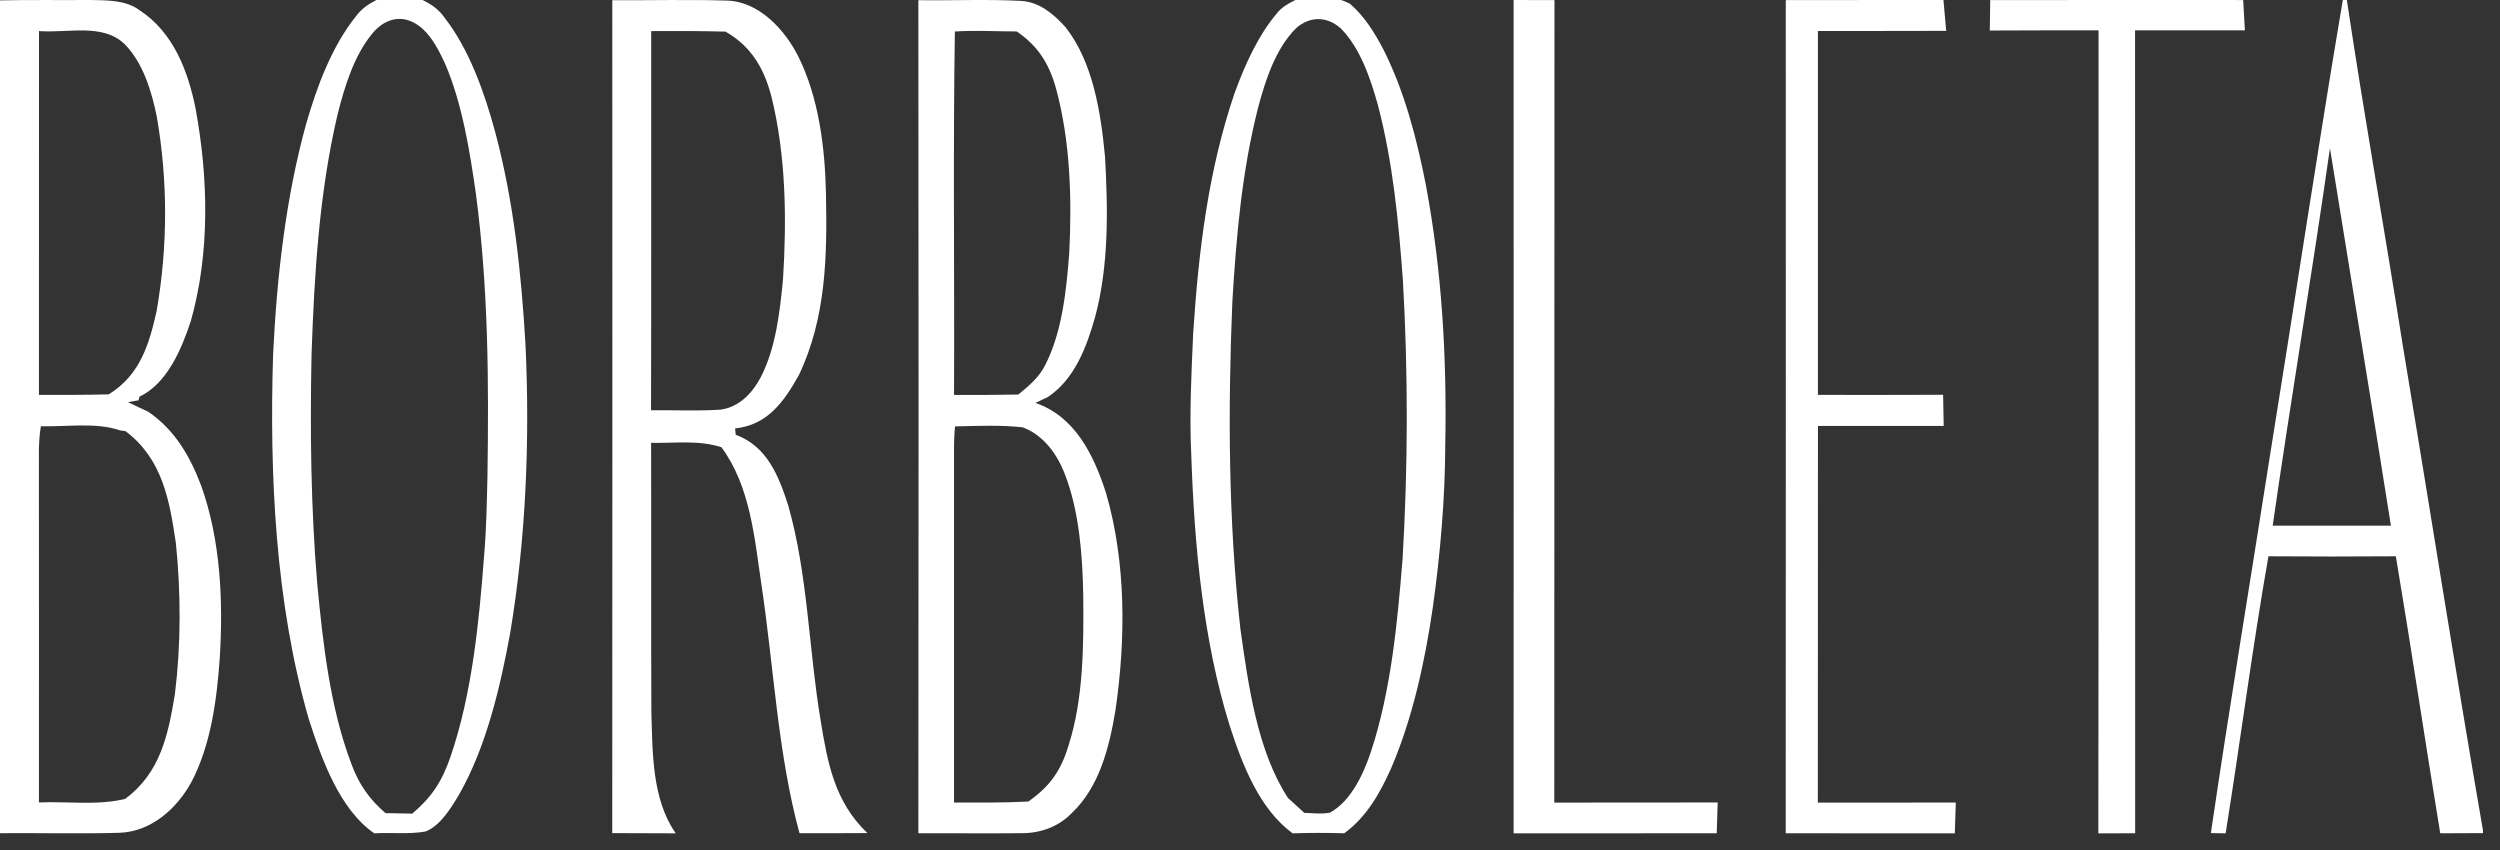
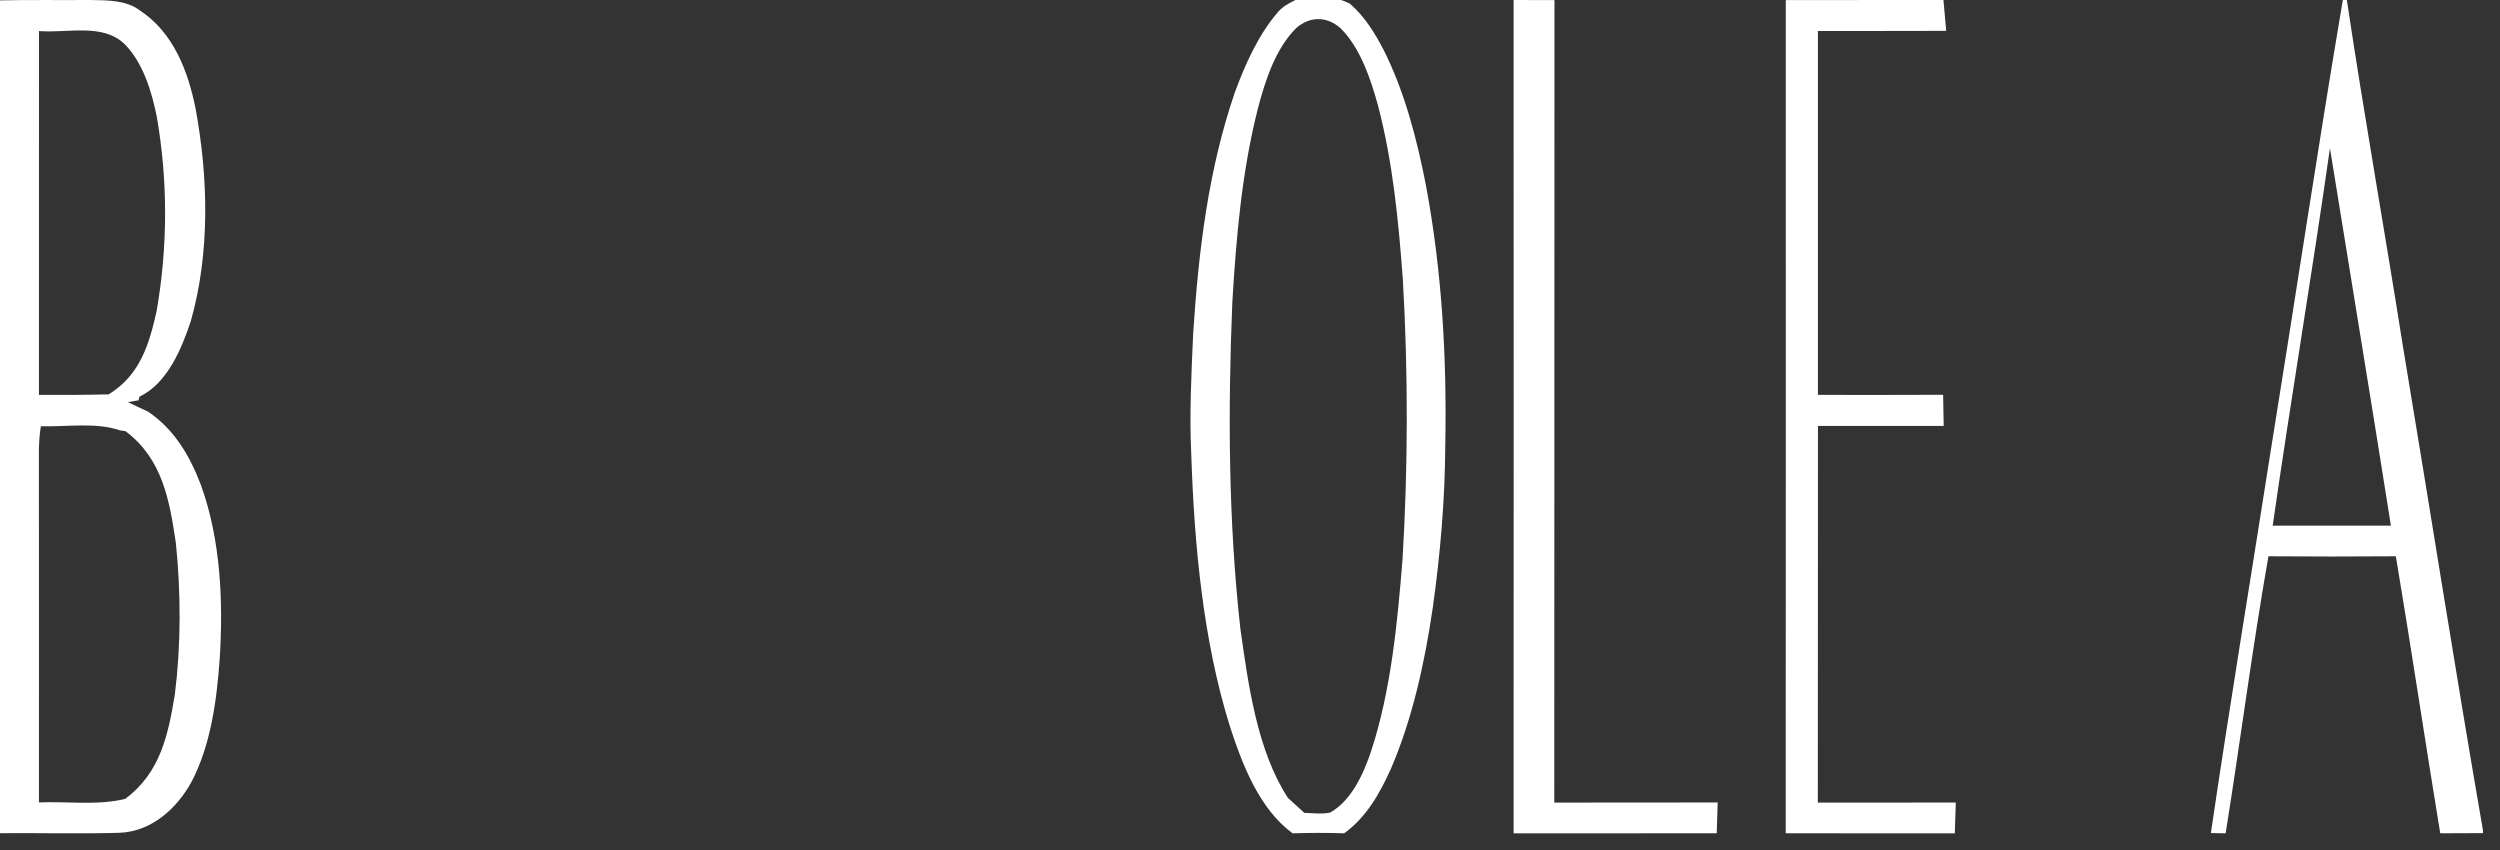
<svg xmlns="http://www.w3.org/2000/svg" width="147" height="50" viewBox="0 0 147 50" fill="none">
  <rect x="0" y="0" width="147" height="50" fill="#333333" stroke="none" />
-   <path d="M22.136 0H24.845C25.356 0.249 25.786 0.539 26.129 1.025C27.589 2.896 28.48 5.419 29.112 7.743C30.206 11.838 30.647 16.002 30.898 20.241C31.163 25.9 30.927 31.646 29.998 37.227C29.412 40.423 28.593 43.905 27.003 46.705C26.521 47.511 25.89 48.558 25.016 48.894C24.041 49.065 22.999 48.941 22.009 49C19.979 47.614 18.908 44.63 18.155 42.276C16.196 35.489 15.836 27.921 16.058 20.855C16.274 16.332 16.794 11.673 17.991 7.322C18.634 5.08 19.52 2.7 20.962 0.916C21.282 0.492 21.686 0.23 22.136 0ZM22.667 47.813C23.192 47.826 23.717 47.832 24.242 47.841C25.382 46.867 25.979 45.976 26.487 44.506C27.759 40.787 28.166 36.608 28.466 32.677C28.599 31.132 28.625 29.578 28.662 28.03C28.746 22.424 28.717 16.924 27.978 11.358C27.615 8.836 27.174 6.083 26.175 3.753C25.714 2.75 25.114 1.598 24.072 1.215C23.244 0.925 22.477 1.277 21.917 1.943C20.824 3.233 20.25 5.123 19.837 6.78C18.77 11.368 18.484 16.093 18.32 20.798C18.227 25.33 18.276 29.818 18.654 34.334C18.992 37.85 19.407 41.609 20.656 44.904C21.104 46.129 21.721 46.994 22.667 47.813Z" fill="white" />
  <path d="M76.167 0H78.858L79.132 0.106L79.371 0.215C80.233 0.962 80.83 1.919 81.363 2.949C82.586 5.376 83.318 8.182 83.84 10.873C84.786 15.915 85.08 21.026 84.982 26.162C84.968 29.369 84.691 32.565 84.247 35.736C83.78 38.922 83.065 42.21 81.81 45.147C81.136 46.655 80.351 48.044 79.039 48.997C78.027 48.966 77.018 48.966 76.006 49C74.06 47.577 73.053 44.985 72.306 42.671C70.744 37.651 70.225 32.06 70.049 26.791C69.93 24.389 70.052 22.016 70.158 19.618C70.472 14.791 71.041 10.022 72.6 5.457C73.203 3.809 73.982 2.077 75.098 0.763C75.392 0.399 75.769 0.202 76.167 0ZM75.732 46.919C76.052 47.212 76.375 47.502 76.695 47.798C77.188 47.807 77.719 47.885 78.206 47.782C79.446 47.097 80.175 45.515 80.625 44.16C81.79 40.61 82.171 36.604 82.471 32.867C82.793 27.417 82.802 21.948 82.491 16.494C82.237 13.025 81.903 9.543 81.02 6.179C80.588 4.613 79.971 2.803 78.835 1.669C78.03 0.95 77.021 0.937 76.208 1.66C75.008 2.853 74.397 4.725 73.964 6.378C73.022 10.094 72.69 13.925 72.462 17.753C72.197 24.137 72.226 30.653 72.938 37.003C73.405 40.289 73.924 44.148 75.732 46.919Z" fill="white" />
  <path d="M137.758 0H137.995C139.009 6.785 140.219 13.549 141.286 20.328C142.873 29.83 144.356 39.345 146 48.834V48.987C145.163 48.991 144.326 48.994 143.486 48.997C142.593 43.573 141.786 38.133 140.876 32.709C138.378 32.728 135.881 32.728 133.384 32.709C132.434 38.121 131.737 43.576 130.867 49C130.58 48.997 130.29 48.991 130 48.984C131.097 41.52 132.337 34.058 133.504 26.6C134.938 17.736 136.261 8.854 137.758 0ZM133.634 30.91C135.951 30.913 138.268 30.907 140.586 30.91C139.419 23.508 138.192 16.112 137.001 8.713C135.948 16.118 134.698 23.502 133.634 30.91Z" fill="white" />
  <path d="M0 0.022C1.774 -0.016 3.551 0.013 5.325 0C6.3 0.022 7.389 -0.003 8.194 0.594C10.214 1.905 11.066 4.22 11.502 6.395C12.251 10.464 12.354 14.869 11.22 18.881C10.694 20.46 9.862 22.532 8.201 23.324L8.144 23.538L7.522 23.645C7.915 23.837 8.311 24.025 8.707 24.205C10.288 25.28 11.173 26.836 11.819 28.531C12.98 31.751 13.133 35.392 12.917 38.76C12.744 41.159 12.404 43.784 11.266 45.963C10.434 47.494 8.93 48.909 7.006 48.969C4.673 49.035 2.333 48.972 0 48.991V0.022ZM2.293 1.827C2.29 8.958 2.293 16.086 2.29 23.217C3.658 23.227 5.026 23.221 6.394 23.189C8.247 22.038 8.767 20.246 9.206 18.309C9.868 14.52 9.878 10.65 9.219 6.858C8.926 5.408 8.42 3.698 7.329 2.594C6.031 1.346 4.017 1.959 2.293 1.827ZM2.29 47.183C3.947 47.111 5.755 47.378 7.362 46.972C9.452 45.425 9.895 43.161 10.284 40.816C10.647 37.885 10.64 34.864 10.341 31.927C9.971 29.462 9.572 26.994 7.375 25.349L7.053 25.305C5.638 24.815 3.897 25.107 2.403 25.063C2.323 25.535 2.296 26.013 2.287 26.494C2.296 33.364 2.29 40.303 2.29 47.183Z" fill="white" />
-   <path d="M36.003 0.011C38.232 0.027 40.463 -0.036 42.688 0.033C44.619 0.058 46.143 1.753 46.92 3.281C48.157 5.746 48.511 8.708 48.567 11.409C48.639 15.046 48.583 18.681 46.973 22.058C46.123 23.564 45.175 24.982 43.224 25.193C43.237 25.318 43.25 25.441 43.26 25.564C45.118 26.249 45.786 28 46.332 29.67C47.505 33.742 47.552 38.187 48.253 42.36C48.656 44.831 49.063 47.132 51 48.984C49.671 48.991 48.339 48.997 47.01 48.991C45.723 44.255 45.502 39.206 44.771 34.367C44.365 31.638 44.123 28.604 42.42 26.296C41.042 25.862 39.756 26.067 38.285 26.038C38.301 31.327 38.275 36.618 38.301 41.907C38.374 44.24 38.328 46.991 39.733 49C38.489 48.991 37.243 48.991 36 48.987C36.013 32.663 36.007 16.336 36.003 0.011ZM38.291 1.829C38.285 9.258 38.301 16.691 38.281 24.124C39.647 24.105 41.019 24.18 42.378 24.086C43.485 23.929 44.242 23.099 44.725 22.196C45.624 20.461 45.852 18.338 46.041 16.433C46.262 12.88 46.219 9.158 45.36 5.677C44.937 4.058 44.203 2.74 42.659 1.86C41.204 1.819 39.746 1.819 38.291 1.829Z" fill="white" />
-   <path d="M54 0.011C56.02 0.039 58.052 -0.055 60.066 0.055C61.128 0.124 61.972 0.838 62.66 1.608C64.284 3.68 64.729 6.642 64.975 9.211C65.15 12.339 65.205 15.622 64.388 18.659C63.891 20.417 63.173 22.316 61.604 23.35C61.362 23.463 61.122 23.576 60.883 23.69C63.225 24.498 64.315 26.758 65.039 29.003C66.221 33.091 66.2 37.618 65.583 41.803C65.224 43.947 64.646 46.262 63.032 47.796C62.249 48.617 61.168 48.997 60.06 48.991C58.04 49.013 56.02 48.988 54 48.994C54.018 32.666 54.015 16.339 54 0.011ZM56.097 23.221C57.358 23.227 58.617 23.224 59.876 23.199C60.517 22.674 61.122 22.174 61.49 21.401C62.464 19.464 62.709 17.018 62.872 14.873C63.032 11.669 62.936 8.289 62.089 5.183C61.678 3.721 61.03 2.705 59.787 1.85C58.577 1.847 57.355 1.775 56.146 1.853C56.035 8.95 56.13 16.115 56.097 23.221ZM56.097 47.189C57.558 47.189 59.013 47.208 60.474 47.129C61.733 46.227 62.372 45.35 62.829 43.837C63.719 41.074 63.722 37.882 63.695 34.993C63.649 32.663 63.468 30.11 62.629 27.922C62.169 26.702 61.368 25.595 60.137 25.127C58.829 24.982 57.472 25.042 56.155 25.073C56.118 25.438 56.1 25.806 56.097 26.177C56.1 33.179 56.1 40.187 56.097 47.189Z" fill="white" />
  <path d="M89 0C89.801 0.003 90.602 0.003 91.403 0.006C91.389 15.734 91.406 31.461 91.392 47.192C94.596 47.185 97.796 47.195 101 47.185C100.983 47.789 100.965 48.393 100.944 48.997C96.96 49.003 92.98 48.994 89 49C89.007 32.669 89.004 16.334 89 0Z" fill="white" />
  <path d="M105.003 0.006C108.094 -0.003 111.186 0.006 114.275 0C114.327 0.607 114.382 1.211 114.436 1.815C111.922 1.827 109.408 1.818 106.893 1.821C106.891 8.954 106.893 16.086 106.893 23.219C109.347 23.219 111.802 23.228 114.256 23.213C114.269 23.823 114.28 24.433 114.289 25.046C111.824 25.046 109.361 25.046 106.896 25.046C106.882 32.427 106.902 39.812 106.888 47.193C109.591 47.19 112.297 47.193 115 47.19C114.984 47.793 114.964 48.397 114.943 48.998C111.629 48.998 108.313 49.004 105 48.995C105.011 32.666 105.003 16.335 105.003 0.006Z" fill="white" />
-   <path d="M117.025 0.005C121.982 -0.004 126.942 0.002 131.898 0.002C131.933 0.596 131.965 1.191 132 1.785C129.846 1.785 127.692 1.785 125.542 1.785C125.555 17.522 125.542 33.26 125.548 48.997C124.826 48.997 124.104 48.997 123.382 49C123.407 33.263 123.385 17.526 123.394 1.785C121.263 1.788 119.131 1.779 117 1.795C117.003 1.197 117.013 0.603 117.025 0.005Z" fill="white" />
</svg>